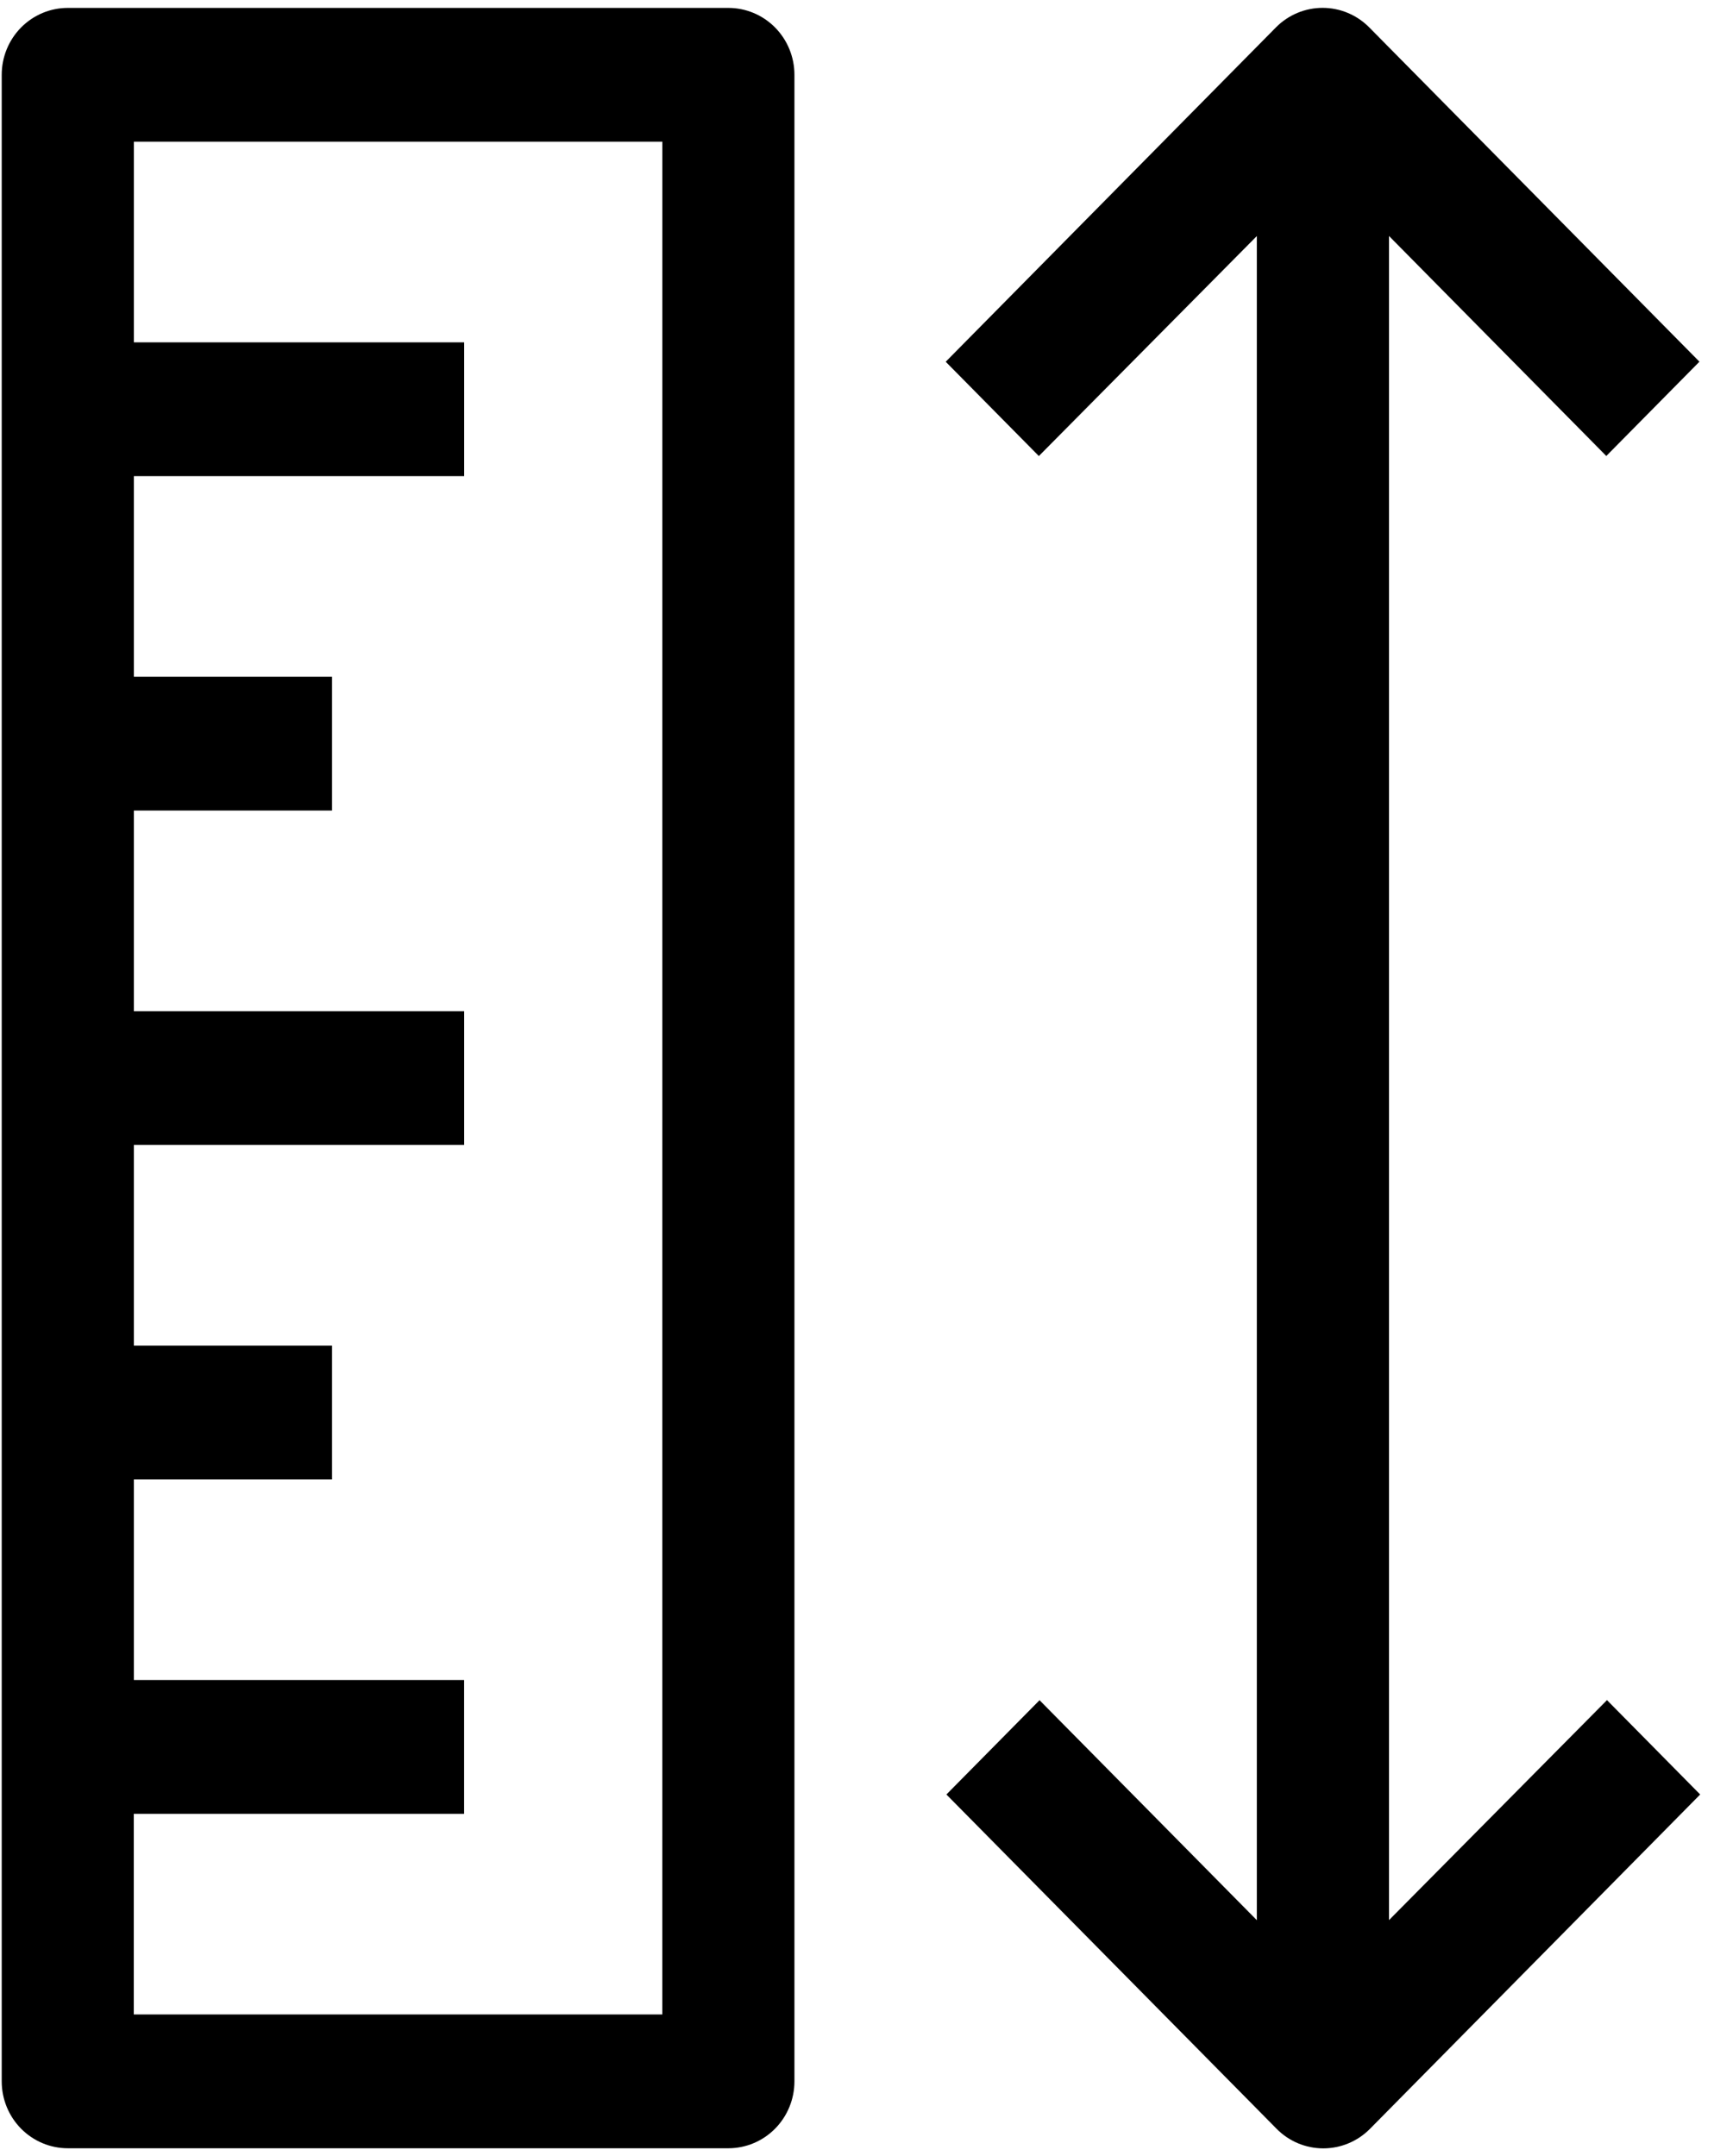
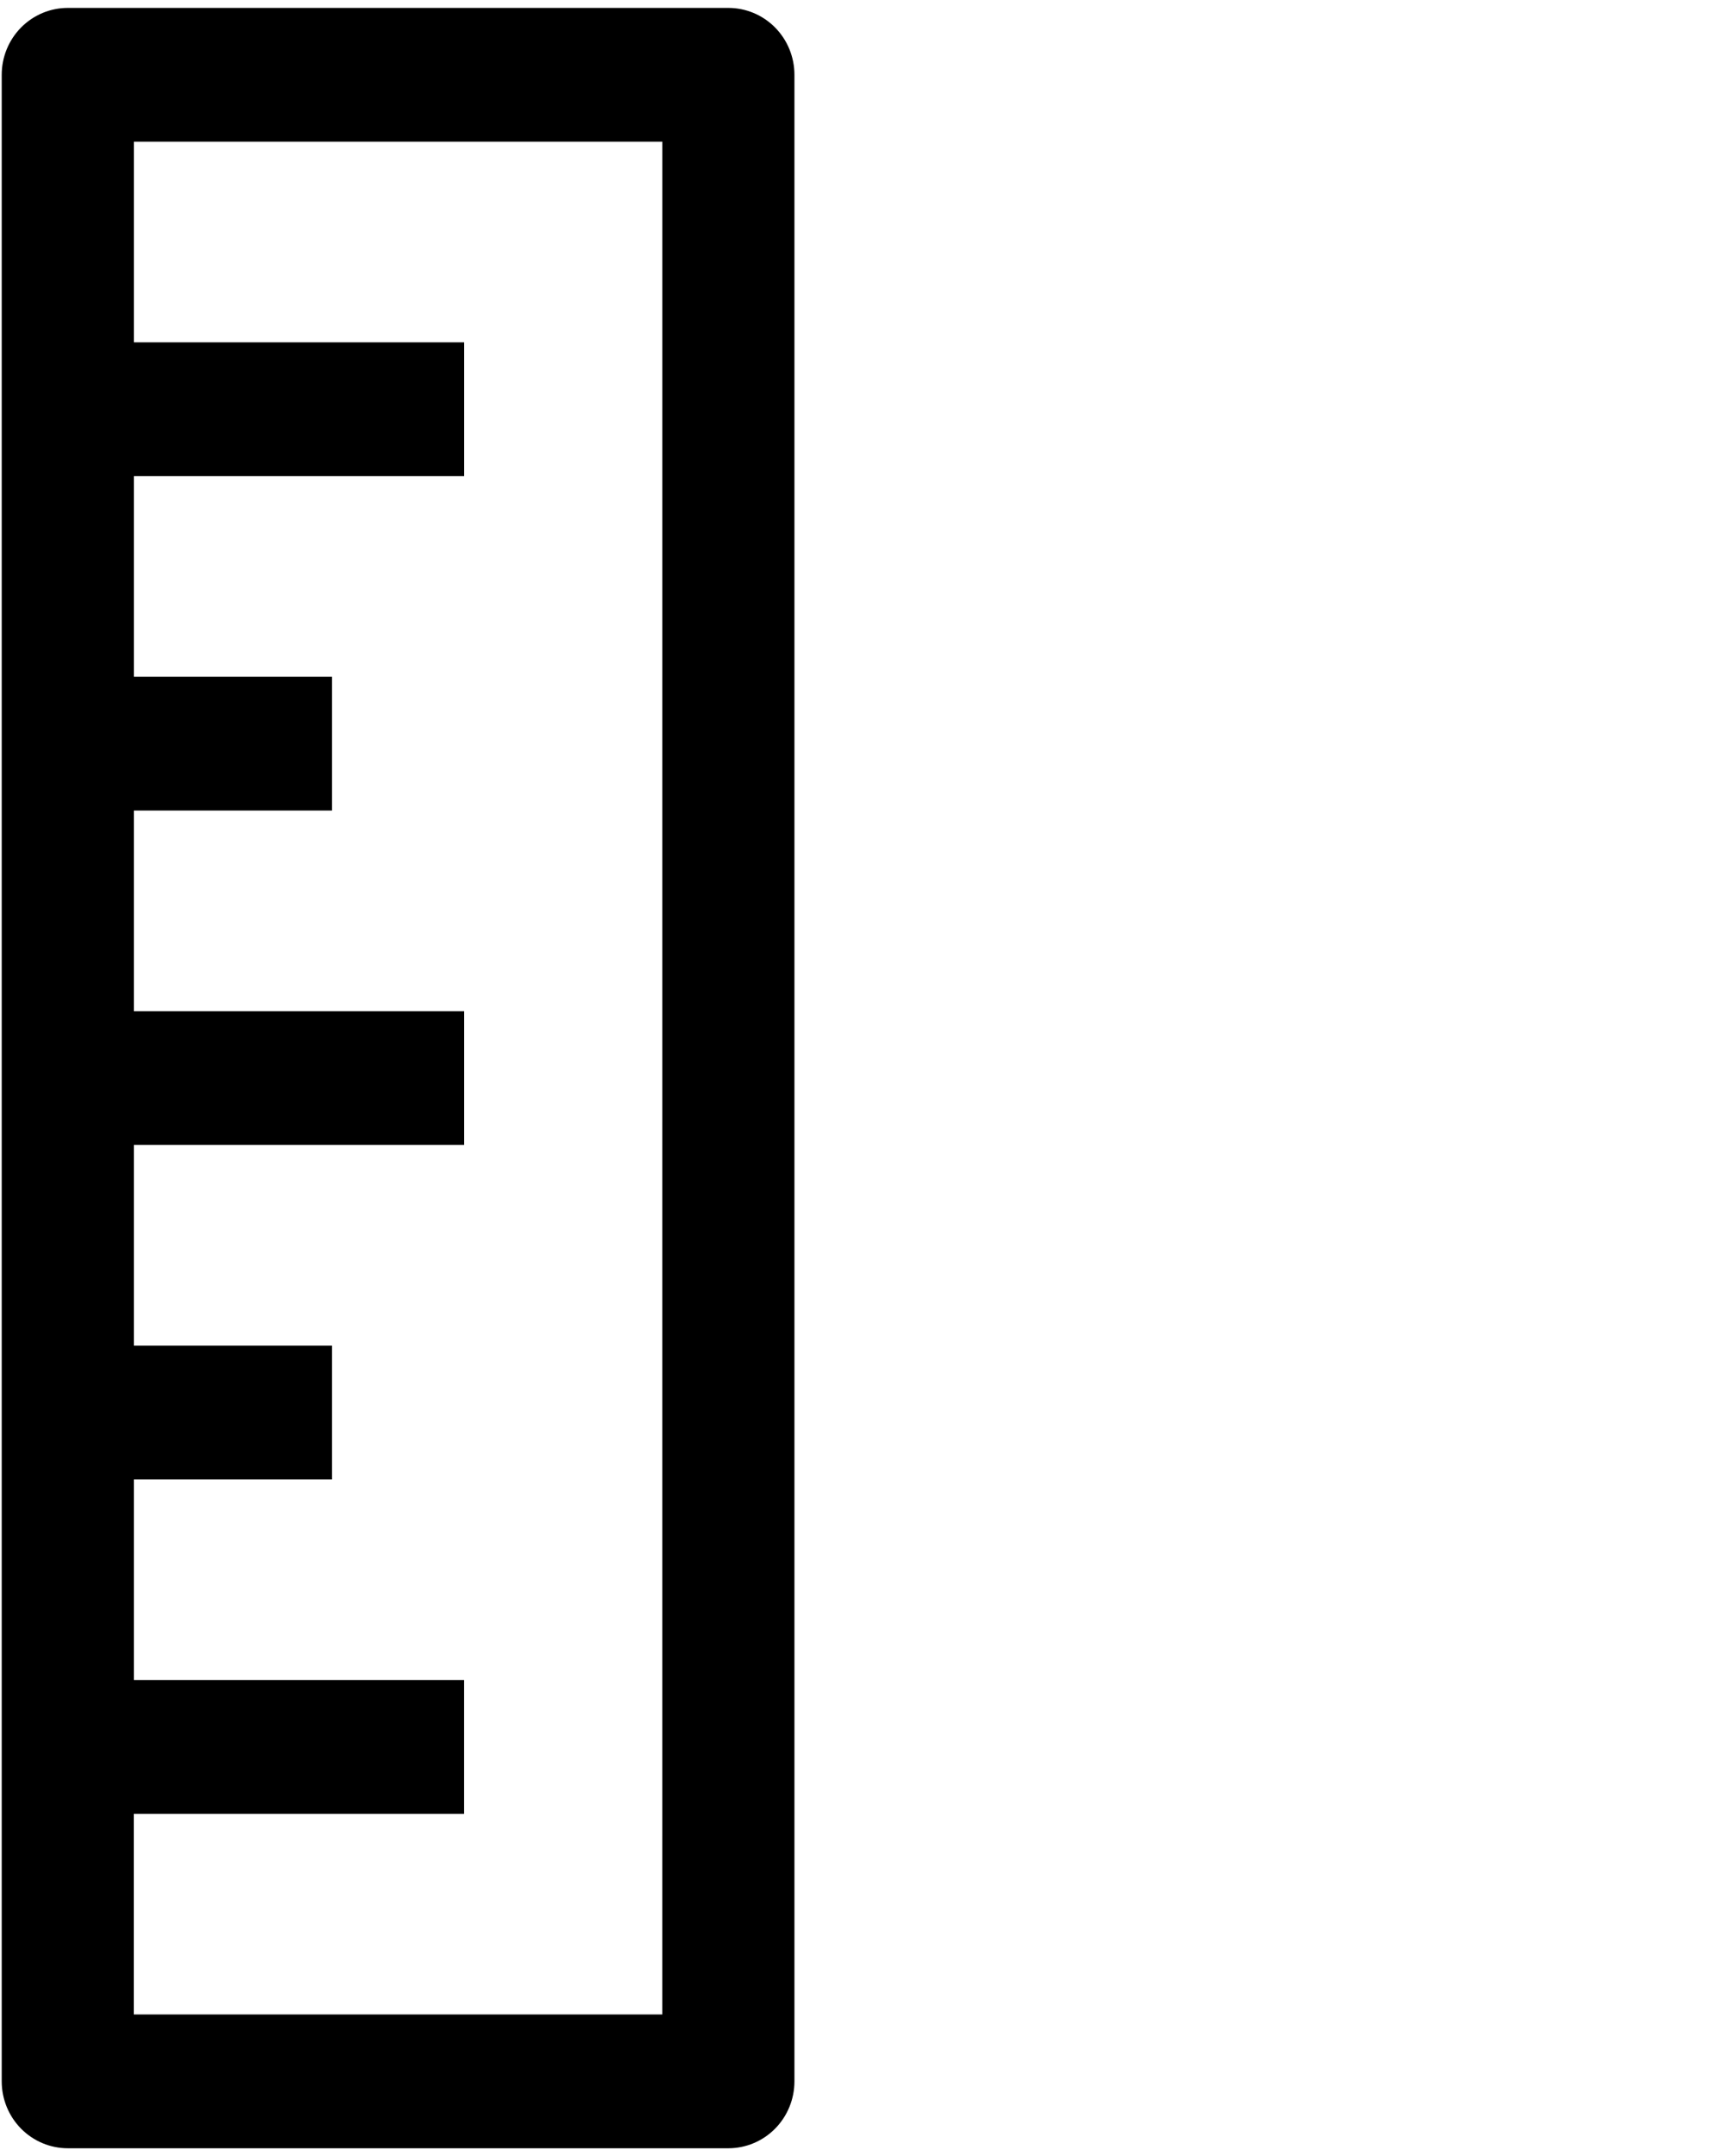
<svg xmlns="http://www.w3.org/2000/svg" width="62" height="78" viewBox="0 0 62 78" fill="none">
  <path d="M26.347 0.286H2.452C1.818 0.286 1.21 0.541 0.762 0.995C0.314 1.449 0.062 2.064 0.062 2.706V75.296C0.062 75.938 0.314 76.553 0.762 77.007C1.21 77.461 1.818 77.716 2.452 77.716H26.347C26.981 77.716 27.589 77.461 28.037 77.007C28.485 76.553 28.737 75.938 28.737 75.296V2.706C28.737 2.064 28.485 1.449 28.037 0.995C27.589 0.541 26.981 0.286 26.347 0.286ZM23.957 72.876H4.839V65.617H16.788V60.777H4.842V53.52H12.011V48.68H4.842V41.421H16.79V36.581H4.842V29.322H12.011V24.482H4.842V17.225H16.79V12.385H4.842V5.126H23.959L23.957 72.876Z" fill="black" />
-   <path d="M58.129 61.504L50.244 69.463V8.537L58.104 16.496L61.473 13.085L49.526 0.988C49.078 0.537 48.473 0.284 47.842 0.284C47.211 0.284 46.605 0.537 46.157 0.988L34.209 13.087L37.578 16.498L45.463 8.54V69.465L37.603 61.507L34.234 64.918L46.183 77.017C46.63 77.468 47.236 77.72 47.867 77.72C48.498 77.72 49.104 77.468 49.552 77.017L61.5 64.918L58.129 61.504Z" fill="black" />
</svg>